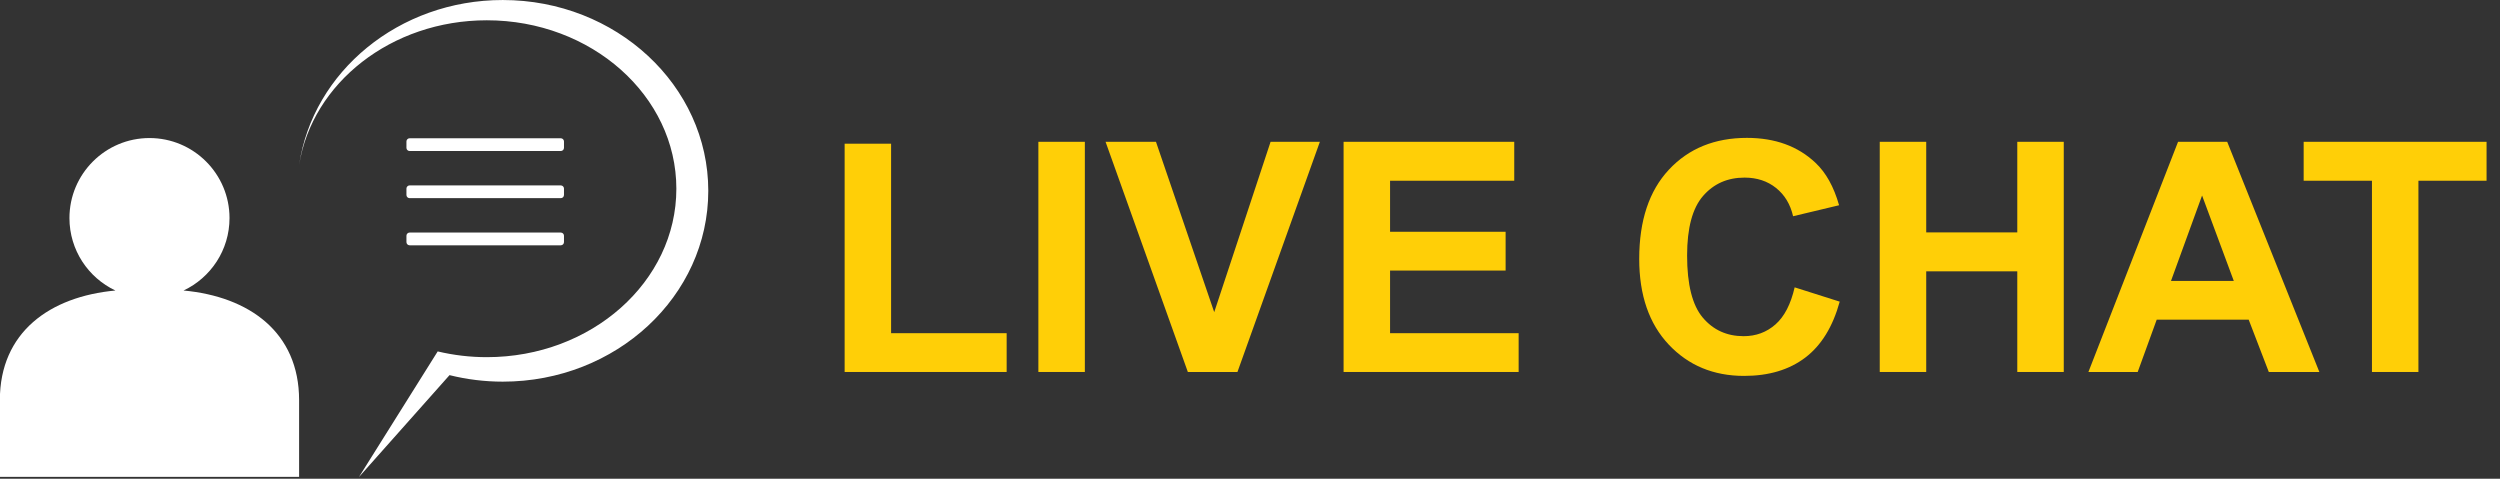
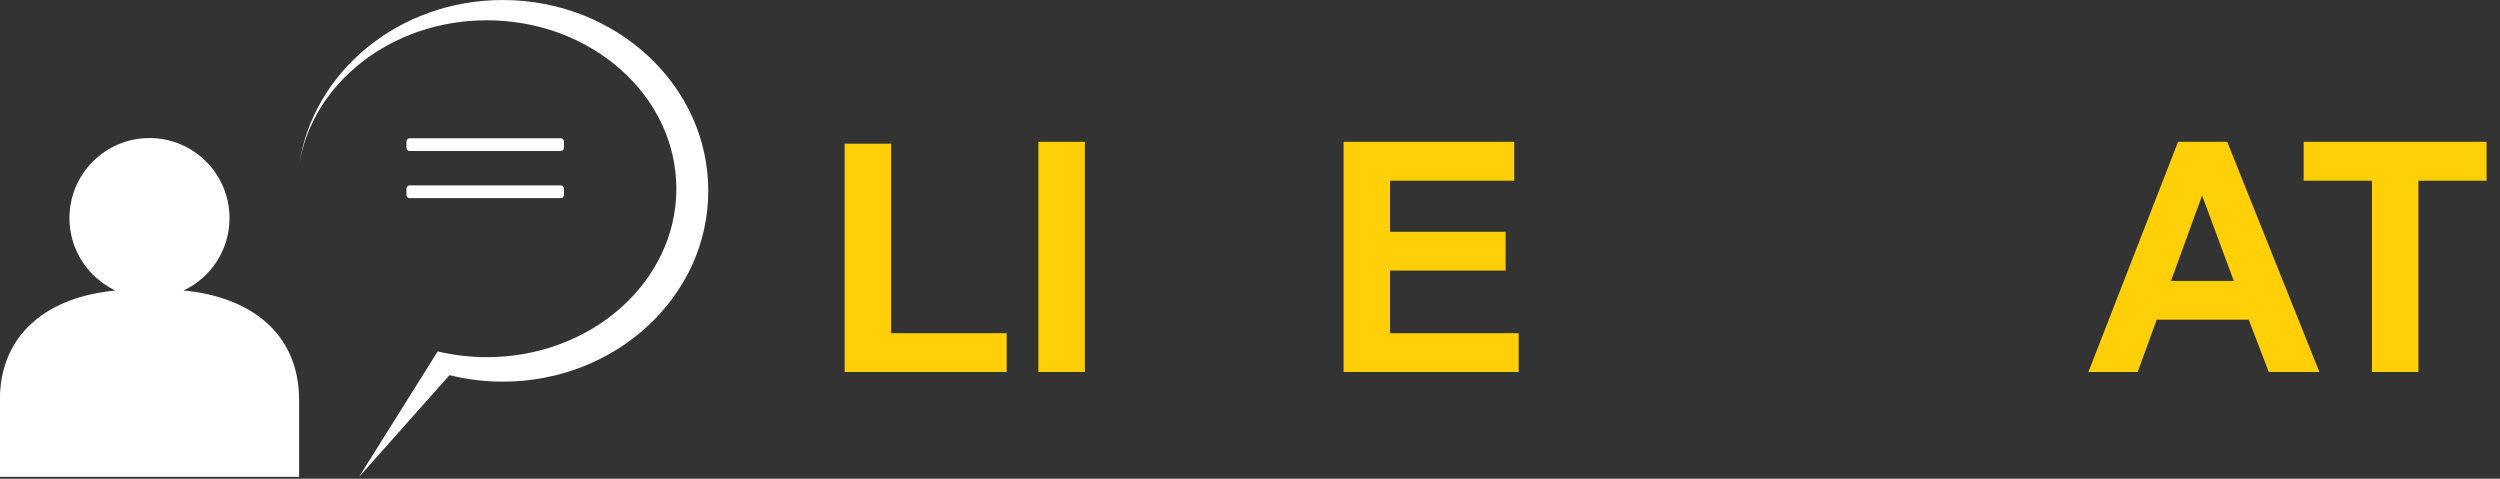
<svg xmlns="http://www.w3.org/2000/svg" width="100%" height="100%" viewBox="0 0 188 36" version="1.1" xml:space="preserve" style="fill-rule:evenodd;clip-rule:evenodd;stroke-linejoin:round;stroke-miterlimit:2;">
  <rect x="0" y="0" width="188" height="36" fill="#333333" stroke="none" />
  <g transform="matrix(0.5,0,0,0.5,-26.903,-24.907)">
    <g transform="matrix(2.015,0,0,2.015,-413.941,-286.93)">
      <path d="M295.176,194.883L295.176,177.844L298.644,177.844L298.644,191.988L307.269,191.988L307.269,194.883L295.176,194.883Z" style="fill:rgb(255,207,7);fill-rule:nonzero;" />
      <rect x="309.637" y="177.703" width="3.469" height="17.18" style="fill:rgb(255,207,7);fill-rule:nonzero;" />
-       <path d="M320.793,194.883L314.652,177.703L318.414,177.703L322.762,190.418L326.969,177.703L330.648,177.703L324.496,194.883L320.793,194.883Z" style="fill:rgb(255,207,7);fill-rule:nonzero;" />
      <path d="M332.418,194.883L332.418,177.703L345.156,177.703L345.156,180.609L335.887,180.609L335.887,184.418L344.512,184.418L344.512,187.313L335.887,187.313L335.887,191.988L345.484,191.988L345.484,194.883L332.418,194.883Z" style="fill:rgb(255,207,7);fill-rule:nonzero;" />
-       <path d="M366.086,188.566L369.449,189.633C368.933,191.508 368.076,192.9 366.877,193.811C365.678,194.721 364.156,195.176 362.312,195.176C360.031,195.176 358.156,194.397 356.687,192.838C355.219,191.279 354.484,189.148 354.484,186.445C354.484,183.586 355.222,181.365 356.699,179.783C358.176,178.201 360.117,177.41 362.523,177.41C364.625,177.41 366.332,178.031 367.644,179.273C368.426,180.008 369.012,181.063 369.402,182.438L365.969,183.258C365.765,182.367 365.342,181.664 364.697,181.148C364.053,180.633 363.269,180.375 362.347,180.375C361.074,180.375 360.041,180.832 359.248,181.746C358.455,182.66 358.058,184.141 358.058,186.188C358.058,188.359 358.449,189.906 359.23,190.828C360.012,191.75 361.027,192.211 362.277,192.211C363.199,192.211 363.992,191.918 364.656,191.332C365.32,190.746 365.797,189.824 366.086,188.566Z" style="fill:rgb(255,207,7);fill-rule:nonzero;" />
-       <path d="M372.437,194.883L372.437,177.703L375.906,177.703L375.906,184.465L382.703,184.465L382.703,177.703L386.172,177.703L386.172,194.883L382.703,194.883L382.703,187.371L375.906,187.371L375.906,194.883L372.437,194.883Z" style="fill:rgb(255,207,7);fill-rule:nonzero;" />
      <path d="M405.25,194.883L401.476,194.883L399.976,190.981L393.109,190.981L391.691,194.883L388.012,194.883L394.703,177.703L398.371,177.703L405.25,194.883ZM398.863,188.086L396.496,181.711L394.176,188.086L398.863,188.086Z" style="fill:rgb(255,207,7);fill-rule:nonzero;" />
      <path d="M409.176,194.883L409.176,180.609L404.078,180.609L404.078,177.703L417.73,177.703L417.73,180.609L412.644,180.609L412.644,194.883L409.176,194.883Z" style="fill:rgb(255,207,7);fill-rule:nonzero;" />
    </g>
    <g transform="matrix(1,0,0,1,-123.358,-62.707)">
      <g transform="matrix(0.691,0,0,0.802,-17.804,19.307)">
        <path d="M347.266,147.141C350.11,131.825 367.326,120.032 388.11,120.032C410.88,120.032 429.366,134.186 429.366,151.619C429.366,169.053 410.88,183.206 388.11,183.206C384.501,183.206 380.907,182.844 377.42,182.128L360.273,205.692L379.995,186.577C383.775,187.388 387.671,187.799 391.585,187.799C416.272,187.799 436.315,171.765 436.315,152.015C436.315,132.265 416.272,116.23 391.585,116.23C368.963,116.23 350.242,129.693 347.266,147.141Z" style="fill:white;" />
      </g>
      <g transform="matrix(0.685,0,0,0.709,-59.863,41.096)">
        <g transform="matrix(1,0,0,0.466,0,69.437)">
          <path d="M469.854,131.567C469.854,130.766 469.54,130.116 469.153,130.116L435.963,130.116C435.577,130.116 435.263,130.766 435.263,131.567L435.263,134.471C435.263,135.272 435.577,135.923 435.963,135.923L469.153,135.923C469.54,135.923 469.854,135.272 469.854,134.471L469.854,131.567Z" style="fill:white;" />
        </g>
        <g transform="matrix(1,0,0,0.466,0,79.437)">
          <path d="M469.854,131.567C469.854,130.766 469.54,130.116 469.153,130.116L435.963,130.116C435.577,130.116 435.263,130.766 435.263,131.567L435.263,134.471C435.263,135.272 435.577,135.923 435.963,135.923L469.153,135.923C469.54,135.923 469.854,135.272 469.854,134.471L469.854,131.567Z" style="fill:white;" />
        </g>
        <g transform="matrix(1,0,0,0.466,0,89.437)">
-           <path d="M469.854,131.567C469.854,130.766 469.54,130.116 469.153,130.116L435.963,130.116C435.577,130.116 435.263,130.766 435.263,131.567L435.263,134.471C435.263,135.272 435.577,135.923 435.963,135.923L469.153,135.923C469.54,135.923 469.854,135.272 469.854,134.471L469.854,131.567Z" style="fill:white;" />
-         </g>
+           </g>
      </g>
      <g transform="matrix(0.642,0,0,0.642,72.505,41.988)">
        <path d="M190.057,177.922C183.696,174.923 179.289,168.449 179.289,160.953C179.289,150.605 187.69,142.204 198.038,142.204C208.387,142.204 216.788,150.605 216.788,160.953C216.788,168.449 212.381,174.923 206.019,177.922C221.34,179.339 233.09,187.654 233.09,203.622L233.09,221.572L162.987,221.572L162.987,203.622C162.987,187.654 174.737,179.339 190.057,177.922Z" style="fill:white;" />
      </g>
    </g>
  </g>
</svg>